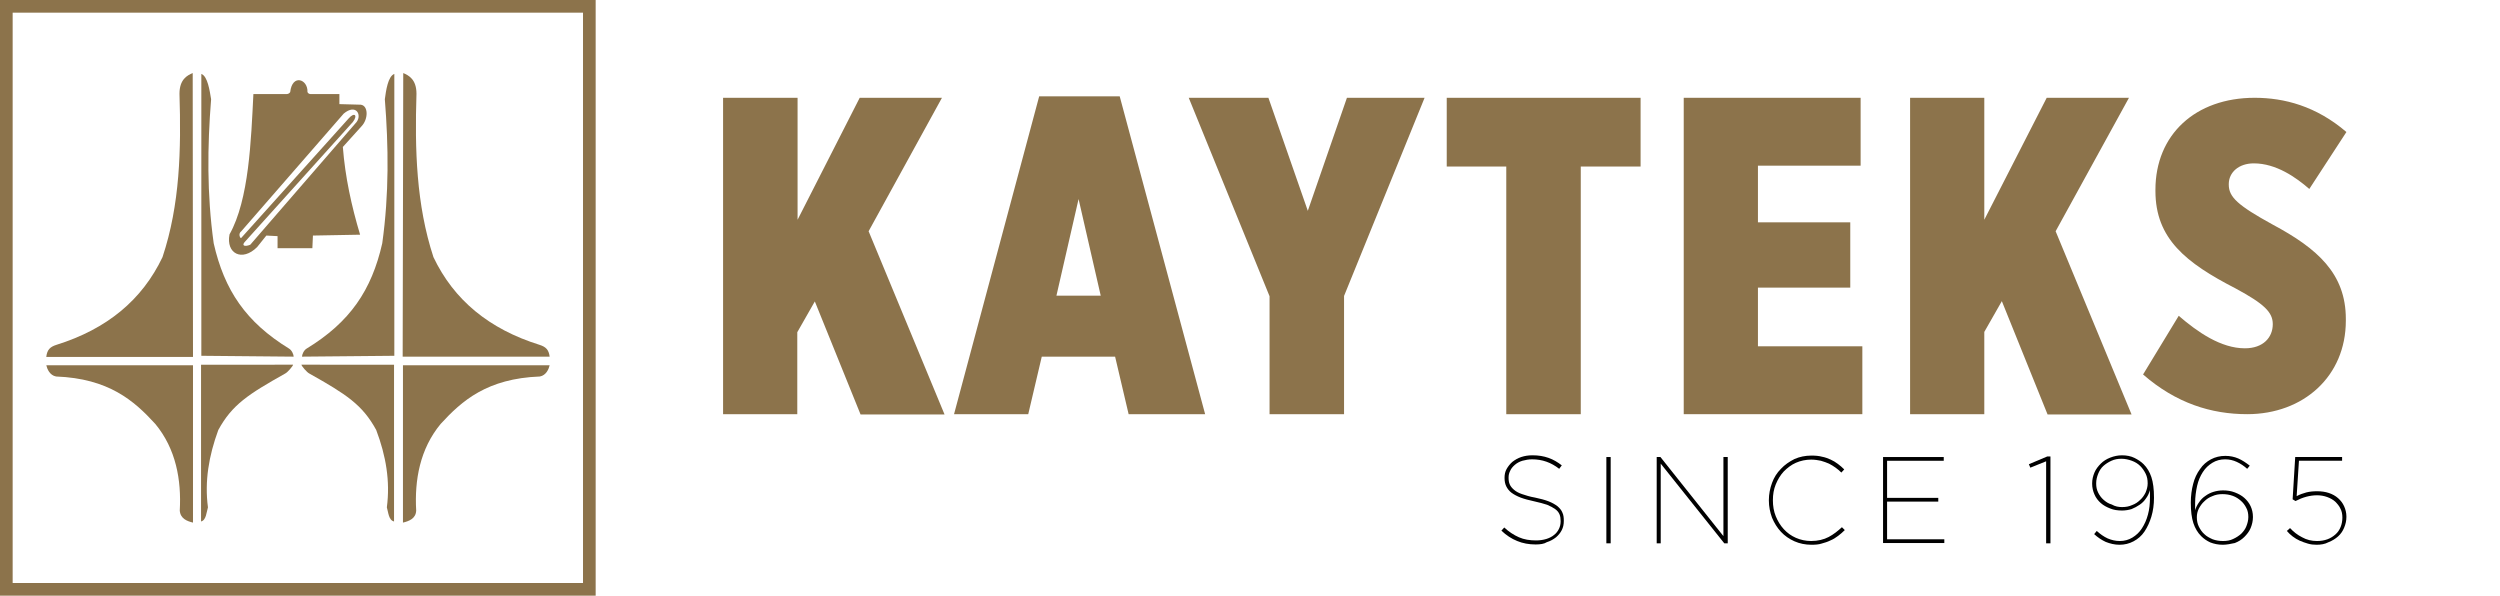
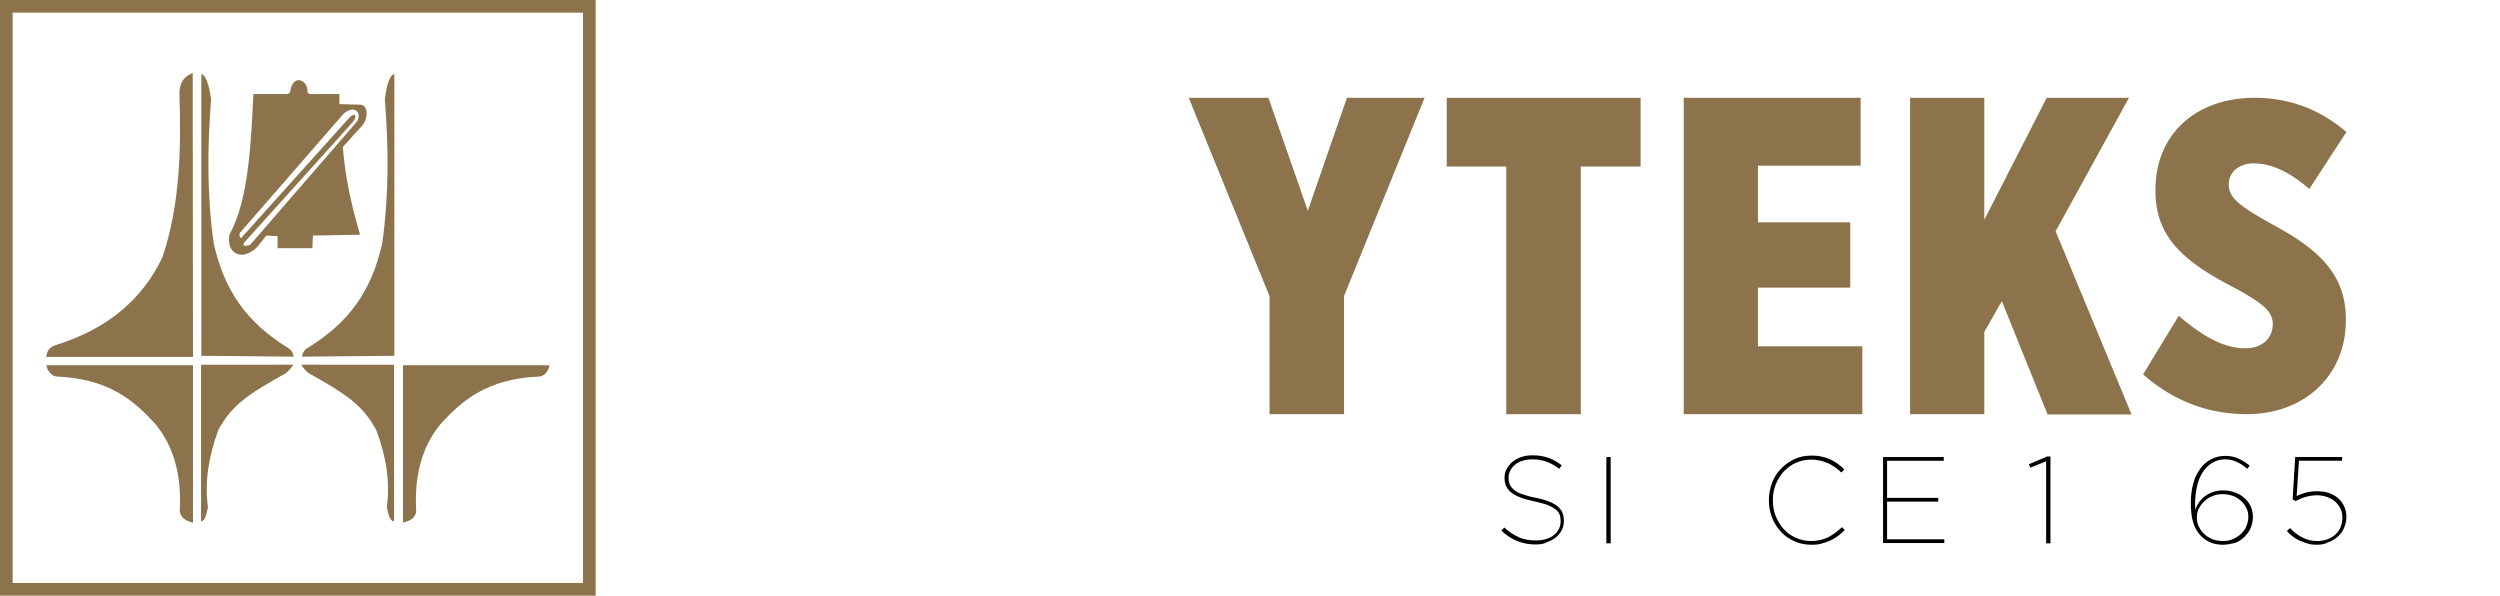
<svg xmlns="http://www.w3.org/2000/svg" version="1.1" id="Layer_1" x="0px" y="0px" viewBox="0 0 869.2 207.1" style="enable-background:new 0 0 869.2 207.1;" xml:space="preserve">
  <style type="text/css">
	.st0{fill:#8C734B;}
	.st1{fill-rule:evenodd;clip-rule:evenodd;fill:#8C734B;}
</style>
  <g>
    <path id="XMLID_94_" class="st0" d="M207.1,207.1H0V0h207.1V207.1z M202.7,4.4H4.4v198.3h198.3V4.4z" />
    <g>
      <path id="XMLID_91_" class="st1" d="M83.9,80.4l35.6-40.9c4.2-3.5,6.4,0.3,4.5,2.9L87,85.1c-2,0.8-3.2,0.3-1.7-1.2l37.4-41.5    c1.8-2.4,0.5-3.5-1.5-1.2L83.8,82.8C83.5,82.8,82.7,81.3,83.9,80.4 M88.1,32.7h11.6c0.5,0,1-0.3,1.2-0.7c0.7-6.4,6.2-4.5,6,0    c0.2,0.5,0.7,0.7,1,0.7H118v3.5l7.4,0.2c2.7,0.3,2.7,5,0.3,7.5l-6.5,7.2c0.8,10.4,3,20.5,6,30.5l-16.4,0.3l-0.2,4.4H96.5v-4.2    l-3.9-0.2l-3.2,4c-5.2,5.2-10.9,2.3-9.6-4.4C86.6,69.4,87.3,48.6,88.1,32.7" />
      <path id="XMLID_90_" class="st1" d="M73.4,34.5c-1.3,16.4-1.5,32.9,0.9,50.1c3.7,16.3,11.2,27.4,26.2,36.6c1,0.6,1.6,2.1,1.6,2.8    L70,123.7v-98C72.2,26.5,72.9,31.5,73.4,34.5" />
      <path id="XMLID_89_" class="st1" d="M16.1,124c0.3-2.4,1.3-3.4,3.5-4.1c17.6-5.5,29.8-15.6,36.9-30.5c6.1-18.3,6.5-37.5,5.9-56.8    c0-5,2.7-6.4,4.6-7.2l0.1,98.7H16.1z" />
      <path id="XMLID_88_" class="st1" d="M72.3,176.4c-1.2-9.1,0.3-17.9,3.6-26.9c4.8-8.8,10.4-12.4,23.2-19.6c0.9-0.4,2.8-2.7,2.8-3.1    H69.9v54.5C71.7,180.9,71.8,178,72.3,176.4" />
      <path id="XMLID_87_" class="st1" d="M16.1,127c0.3,1.3,1.2,3.5,3.4,3.9c18.3,0.7,27.1,8.4,34.5,16.5c7.2,8.7,9.1,19.5,8.5,30.1    c0.2,2.8,2.5,3.7,4.6,4.2V127H16.1z" />
      <path id="XMLID_86_" class="st1" d="M133.8,34.5c1.3,16.4,1.5,32.9-0.9,50.1c-3.7,16.3-11.2,27.4-26.3,36.6    c-1,0.6-1.6,2.1-1.6,2.8l32.1-0.3v-98C134.9,26.5,134.2,31.5,133.8,34.5" />
-       <path id="XMLID_85_" class="st1" d="M191.1,124c-0.3-2.4-1.3-3.4-3.5-4.1c-17.6-5.5-29.8-15.6-36.9-30.5    c-6-18.3-6.5-37.5-5.9-56.8c0-5-2.7-6.4-4.6-7.2L140,124H191.1z" />
      <path id="XMLID_84_" class="st1" d="M134.5,176.4c1.2-9.1-0.3-17.9-3.7-26.9c-4.8-8.8-10.4-12.4-23.2-19.6    c-0.9-0.4-2.8-2.7-2.8-3.1H137v54.5C135.1,180.9,135,178,134.5,176.4" />
      <path id="XMLID_83_" class="st1" d="M191.1,127c-0.3,1.3-1.2,3.5-3.4,3.9c-18.3,0.7-27.1,8.4-34.5,16.5    c-7.2,8.7-9.1,19.5-8.5,30.1c-0.1,2.8-2.5,3.7-4.6,4.2V127H191.1z" />
    </g>
  </g>
  <g>
    <g>
-       <path class="st0" d="M251.5,34h25.8v42.4L298.9,34h28.6l-25.5,46.4l26.4,63.7h-29.2l-15.9-39.3l-6.1,10.7V144h-25.8V34z" />
-       <path class="st0" d="M361.3,33.5h28L419,144h-26.6l-4.7-20h-25.5l-4.7,20h-25.8L361.3,33.5z M382.7,102.8L375,69.2l-7.7,33.6    H382.7z" />
      <path class="st0" d="M441.4,103l-28.1-69h27.7l13.7,39.3L468.3,34h27l-28,68.9V144h-25.9V103z" />
      <path class="st0" d="M523.7,57.9H503V34h67.4v23.9h-20.8V144h-25.9V57.9z" />
      <path class="st0" d="M585.4,34h61.5v23.6h-35.7v19.7h32.1V100h-32.1v20.4h36.3V144h-62.1V34z" />
      <path class="st0" d="M664.1,34h25.8v42.4L711.6,34h28.6l-25.5,46.4l26.4,63.7h-29.2L696,104.7l-6.1,10.7V144h-25.8V34z" />
      <path class="st0" d="M745.1,130.2l12.4-20.4c6.6,5.7,14.7,11.3,23,11.3c6.4,0,9.7-3.8,9.7-8.4c0-4.1-2.9-7-12.9-12.4    c-17.3-8.9-27.9-17.3-27.9-33.9V66c0-19.2,13.9-32,34.5-32c10.3,0,21.4,2.9,31.9,11.9l-12.9,19.8c-4.6-4-11.5-8.9-19.3-8.9    c-5.2,0-8.7,3.1-8.7,7.2v0.2c0,4.3,3.1,7.2,15.3,13.9c15.5,8.3,25.4,17,25.4,32.8v0.6c0,19.3-14.7,32.5-34.3,32.5    C768.8,144,756.6,140.2,745.1,130.2z" />
    </g>
    <g>
      <g>
        <path d="M533.9,189.3c-2.3,0-4.5-0.4-6.4-1.2c-2-0.8-3.8-2-5.5-3.6l1-1.1c1.6,1.5,3.3,2.6,5.1,3.4c1.8,0.8,3.8,1.1,6,1.1     c1.3,0,2.5-0.2,3.5-0.5s2-0.8,2.7-1.4c0.8-0.6,1.3-1.3,1.7-2.1c0.4-0.8,0.6-1.7,0.6-2.6v-0.1c0-0.9-0.1-1.7-0.4-2.4     c-0.3-0.7-0.8-1.3-1.5-1.8c-0.7-0.5-1.6-1-2.8-1.5c-1.2-0.4-2.7-0.8-4.5-1.2c-1.8-0.4-3.4-0.8-4.7-1.3c-1.3-0.5-2.4-1.1-3.2-1.7     c-0.8-0.6-1.4-1.4-1.8-2.2c-0.4-0.8-0.6-1.8-0.6-2.9v-0.1c0-1.1,0.2-2.1,0.7-3c0.5-0.9,1.2-1.8,2-2.5c0.9-0.7,1.9-1.3,3.1-1.7     c1.2-0.4,2.5-0.6,3.9-0.6c2.1,0,3.9,0.3,5.6,0.9c1.7,0.6,3.2,1.5,4.6,2.6l-0.9,1.2c-2.8-2.2-5.9-3.3-9.4-3.3     c-1.2,0-2.3,0.2-3.4,0.5c-1,0.3-1.9,0.8-2.6,1.4c-0.7,0.6-1.3,1.3-1.6,2c-0.4,0.8-0.6,1.5-0.6,2.4v0.1c0,0.9,0.1,1.6,0.4,2.3     c0.3,0.7,0.8,1.3,1.5,1.9c0.7,0.6,1.6,1.1,2.8,1.5c1.2,0.4,2.7,0.9,4.5,1.2c1.9,0.4,3.4,0.8,4.7,1.3c1.3,0.5,2.3,1.1,3.1,1.7     c0.8,0.7,1.4,1.4,1.7,2.2c0.4,0.8,0.5,1.8,0.5,2.8v0.1c0,1.2-0.2,2.2-0.7,3.2c-0.5,1-1.2,1.8-2,2.5c-0.9,0.7-1.9,1.3-3.2,1.7     C536.9,189.1,535.5,189.3,533.9,189.3z" />
        <path d="M558.5,158.9h1.5v30h-1.5V158.9z" />
-         <path d="M576,158.9h1.3l21.9,27.5v-27.5h1.5v30h-1.2l-22.1-27.7v27.7H576V158.9z" />
        <path d="M629.8,189.4c-2.1,0-4.1-0.4-5.9-1.2c-1.8-0.8-3.4-1.9-4.7-3.3c-1.3-1.4-2.3-3-3.1-4.9c-0.7-1.9-1.1-3.9-1.1-6v-0.1     c0-2.1,0.4-4.1,1.1-6c0.7-1.9,1.7-3.5,3.1-4.9c1.3-1.4,2.9-2.5,4.7-3.4c1.8-0.8,3.8-1.2,5.9-1.2c1.4,0,2.6,0.1,3.7,0.4     c1.1,0.2,2.1,0.6,3,1c0.9,0.4,1.7,0.9,2.5,1.5c0.8,0.6,1.5,1.2,2.2,1.9l-1,1.1c-0.6-0.6-1.3-1.2-2-1.7c-0.7-0.5-1.5-1-2.3-1.4     c-0.9-0.4-1.8-0.7-2.8-1c-1-0.2-2.1-0.4-3.4-0.4c-1.9,0-3.7,0.4-5.3,1.1c-1.6,0.7-3,1.8-4.2,3c-1.2,1.3-2.1,2.8-2.8,4.5     c-0.7,1.7-1,3.5-1,5.5v0.1c0,1.9,0.3,3.8,1,5.5c0.7,1.7,1.6,3.2,2.8,4.5c1.2,1.3,2.6,2.3,4.2,3c1.6,0.7,3.4,1.1,5.3,1.1     c2.3,0,4.4-0.5,6.1-1.4c1.7-0.9,3.2-2.1,4.6-3.4l1,1c-0.7,0.7-1.5,1.4-2.3,2c-0.8,0.6-1.7,1.2-2.7,1.6c-1,0.5-2,0.8-3.1,1.1     C632.4,189.3,631.2,189.4,629.8,189.4z" />
        <path d="M654.7,158.9h21.1v1.3h-19.7v12.9h17.8v1.3h-17.8v13.1H676v1.3h-21.3V158.9z" />
        <path d="M711.6,160.3l-5.7,2.3l-0.5-1.2l6.4-2.7h1.1v30.2h-1.5V160.3z" />
-         <path d="M737,188.1c1.6,0,3.1-0.4,4.4-1.2s2.4-1.8,3.3-3.2s1.6-2.9,2.1-4.8c0.5-1.8,0.7-3.8,0.7-5.9c0-0.2,0-0.6,0-1.1     c0-0.5,0-1,0-1.5c-0.3,1.1-0.8,2.1-1.4,2.9c-0.6,0.9-1.3,1.6-2.2,2.2c-0.9,0.6-1.8,1.1-2.8,1.5c-1,0.3-2.1,0.5-3.3,0.5     c-1.5,0-2.9-0.2-4.1-0.7c-1.3-0.5-2.4-1.1-3.3-1.9c-0.9-0.8-1.7-1.8-2.2-3c-0.5-1.1-0.8-2.4-0.8-3.7v-0.1c0-1.4,0.3-2.6,0.8-3.8     c0.5-1.2,1.3-2.2,2.2-3.1c0.9-0.9,2-1.6,3.3-2.1c1.3-0.5,2.6-0.8,4.1-0.8c1.6,0,3.1,0.3,4.3,0.9c1.2,0.6,2.3,1.3,3.2,2.2     c1.2,1.2,2.1,2.7,2.7,4.5c0.6,1.8,0.9,4.2,0.9,7.1v0.1c0,2.3-0.3,4.5-0.9,6.5c-0.6,2-1.4,3.7-2.4,5.2c-1,1.5-2.3,2.6-3.8,3.4     c-1.5,0.8-3.1,1.2-4.9,1.2c-1.7,0-3.3-0.4-4.8-1c-1.5-0.7-2.8-1.6-4-2.7l0.9-1.1c1.2,1.1,2.5,2,3.8,2.6     C734.2,187.8,735.6,188.1,737,188.1z M737.8,176.3c1.3,0,2.4-0.2,3.5-0.7c1.1-0.4,2-1,2.8-1.8c0.8-0.7,1.4-1.6,1.9-2.6     c0.4-1,0.7-2,0.7-3.1v-0.1c0-1.2-0.2-2.3-0.7-3.3c-0.5-1-1.1-1.9-1.9-2.7c-0.8-0.8-1.8-1.4-2.9-1.8c-1.1-0.4-2.3-0.7-3.6-0.7     c-1.3,0-2.4,0.2-3.5,0.7c-1.1,0.5-2,1.1-2.8,1.8s-1.4,1.7-1.8,2.7c-0.4,1-0.7,2.1-0.7,3.3v0.1c0,1.2,0.2,2.2,0.7,3.2     c0.5,1,1.1,1.8,1.9,2.5c0.8,0.7,1.7,1.3,2.8,1.6C735.4,176.1,736.6,176.3,737.8,176.3z" />
        <path d="M772.8,189.4c-1.6,0-3-0.3-4.3-0.8c-1.3-0.6-2.3-1.3-3.2-2.2c-1.2-1.2-2.1-2.7-2.7-4.5c-0.6-1.8-0.9-4.2-0.9-7.1v-0.1     c0-2.3,0.3-4.5,0.8-6.4c0.5-2,1.3-3.7,2.4-5.2c1-1.5,2.3-2.6,3.8-3.4c1.5-0.8,3.2-1.2,5-1.2c1.6,0,3.1,0.3,4.5,0.9     c1.4,0.6,2.7,1.5,4,2.5l-0.9,1.1c-1.1-1-2.3-1.8-3.6-2.4c-1.3-0.6-2.6-0.9-4.1-0.9c-1.6,0-3.1,0.4-4.4,1.2     c-1.3,0.8-2.4,1.8-3.3,3.2c-0.9,1.4-1.6,3-2,4.8s-0.7,3.9-0.7,6v2.5c0.3-1,0.8-2,1.4-2.8c0.6-0.9,1.3-1.6,2.2-2.2     c0.8-0.6,1.8-1.1,2.8-1.4c1-0.3,2.1-0.5,3.3-0.5c1.5,0,2.8,0.2,4.1,0.7c1.3,0.5,2.4,1.1,3.3,1.9c0.9,0.8,1.7,1.8,2.2,2.9     c0.5,1.1,0.8,2.3,0.8,3.7v0.1c0,1.3-0.3,2.6-0.8,3.8c-0.5,1.2-1.3,2.2-2.2,3.1c-0.9,0.9-2,1.6-3.3,2.1     C775.6,189.1,774.2,189.4,772.8,189.4z M772.9,188.1c1.3,0,2.5-0.2,3.5-0.7c1.1-0.5,2-1.1,2.8-1.8c0.8-0.8,1.4-1.6,1.8-2.6     c0.4-1,0.7-2.1,0.7-3.2v-0.1c0-1.1-0.2-2.2-0.7-3.1c-0.5-1-1.1-1.8-1.9-2.5s-1.7-1.3-2.8-1.7c-1.1-0.4-2.3-0.6-3.6-0.6     c-1.3,0-2.4,0.2-3.5,0.7c-1.1,0.4-2,1-2.8,1.8c-0.8,0.7-1.4,1.6-1.9,2.5c-0.5,1-0.7,2-0.7,3v0.1c0,1.1,0.2,2.2,0.7,3.2     c0.5,1,1.1,1.9,1.9,2.6c0.8,0.8,1.8,1.3,2.9,1.8C770.4,187.9,771.6,188.1,772.9,188.1z" />
        <path d="M805.4,189.4c-1,0-2-0.1-3-0.4c-1-0.3-1.9-0.6-2.8-1c-0.9-0.4-1.7-0.9-2.5-1.5c-0.8-0.6-1.4-1.2-2-1.9l1.1-1     c1.2,1.3,2.6,2.4,4.2,3.2c1.6,0.9,3.3,1.3,5.2,1.3c1.3,0,2.5-0.2,3.6-0.6c1.1-0.4,2-1,2.8-1.7c0.8-0.7,1.4-1.6,1.8-2.6     c0.4-1,0.6-2.1,0.6-3.2v-0.1c0-1.1-0.2-2.2-0.7-3.1c-0.4-0.9-1.1-1.7-1.8-2.4c-0.8-0.7-1.7-1.2-2.8-1.6c-1.1-0.4-2.3-0.6-3.5-0.6     c-2.5,0-5,0.7-7.5,2l-1-0.6l0.9-14.7h16.3v1.3h-15l-0.8,12.3c1.1-0.6,2.3-1,3.4-1.3c1.2-0.3,2.4-0.4,3.8-0.4c1.4,0,2.8,0.2,4,0.6     c1.2,0.4,2.3,1,3.2,1.8c0.9,0.8,1.6,1.7,2.1,2.8c0.5,1.1,0.8,2.3,0.8,3.6v0.1c0,1.4-0.3,2.6-0.8,3.8c-0.5,1.2-1.2,2.2-2.1,3     c-0.9,0.8-2,1.5-3.3,2C808.3,189.2,806.9,189.4,805.4,189.4z" />
      </g>
    </g>
  </g>
</svg>